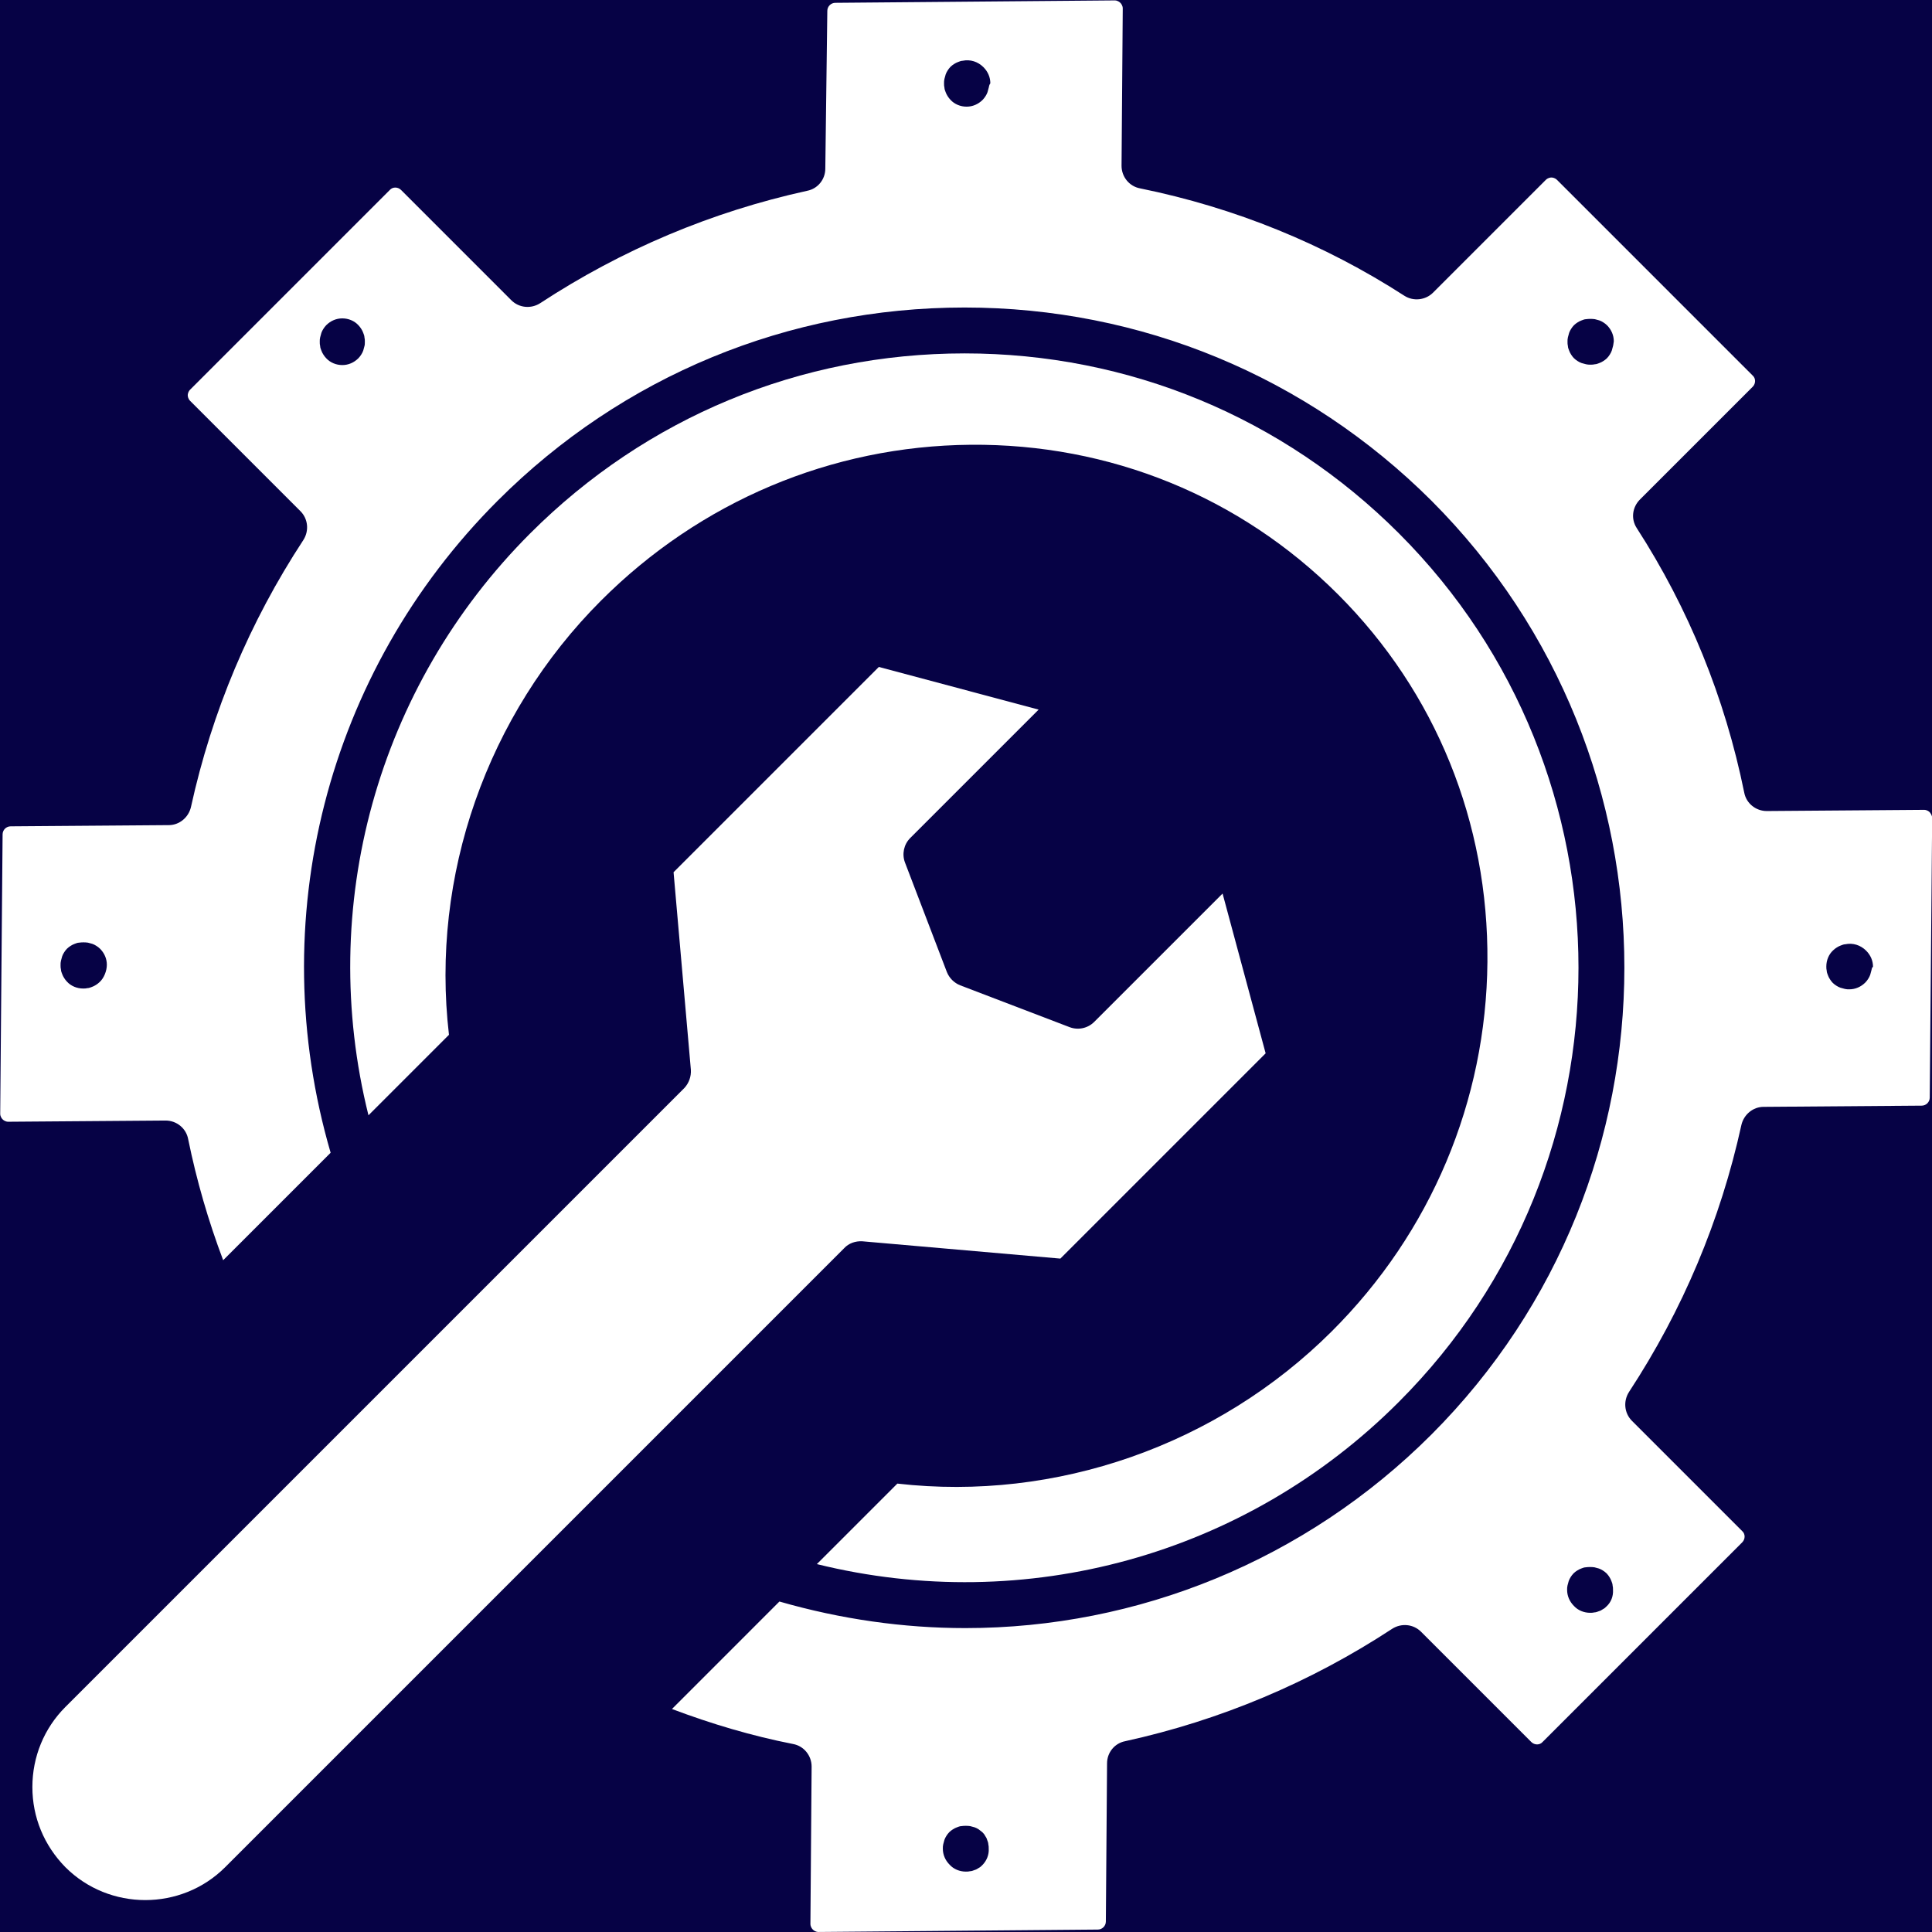
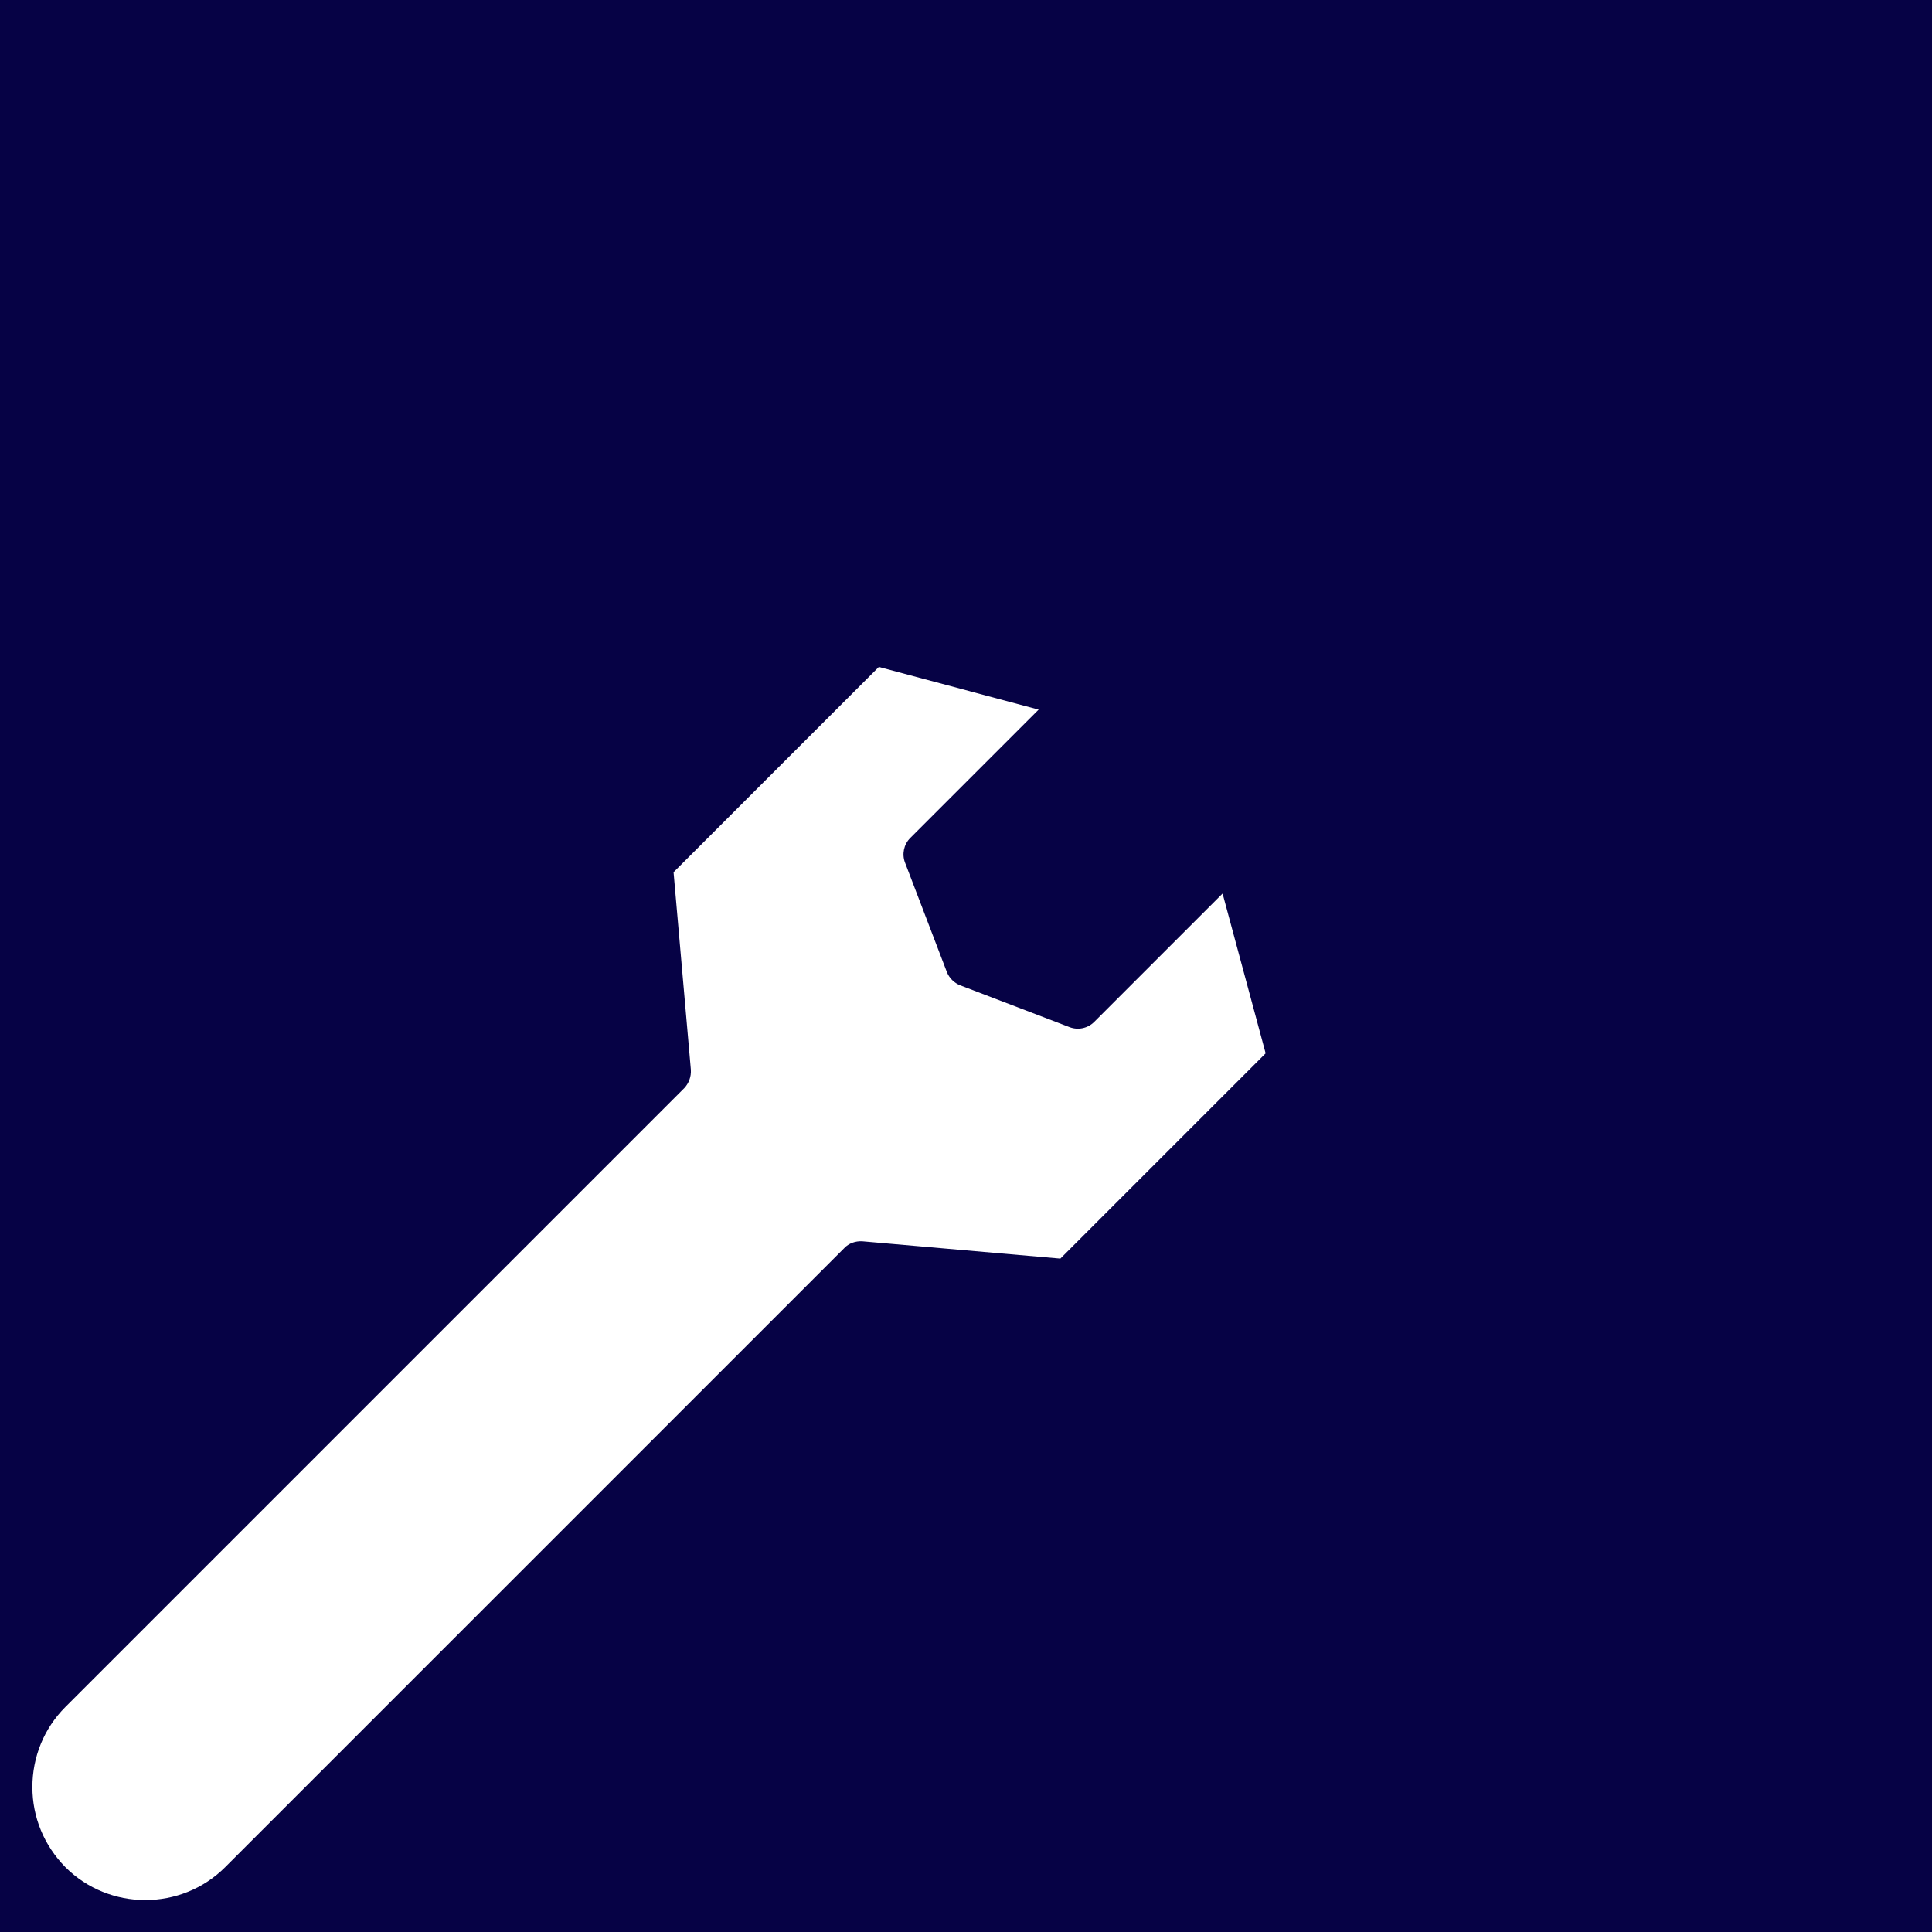
<svg xmlns="http://www.w3.org/2000/svg" width="30" height="30" zoomAndPan="magnify" viewBox="0 0 375 375" preserveAspectRatio="xMidYMid meet" version="1.0">
  <defs>
    <clipPath id="6c2727e1d9">
-       <path d="M 0 0.078 L 375 0.078 L 375 375 L 0 375 Z M 0 0.078 " clip-rule="nonzero" />
+       <path d="M 0 0.078 L 375 0.078 L 375 375 L 0 375 Z " clip-rule="nonzero" />
    </clipPath>
  </defs>
  <rect x="-37.5" width="450" fill="#060245" y="-37.5" height="450" fill-opacity="1" />
-   <rect x="-37.5" width="450" fill="#060245" y="-37.5" height="450" fill-opacity="1" />
  <path fill="#fff" d="M 167.379 240.934 L 205.816 244.293 L 245.66 204.449 L 237.301 173.438 L 212.379 198.355 C 211.129 199.605 209.254 199.996 207.613 199.371 L 186.363 191.246 C 185.191 190.777 184.254 189.84 183.785 188.668 L 175.66 167.422 C 175.035 165.781 175.426 163.906 176.676 162.656 L 201.598 137.734 L 170.582 129.453 L 130.738 169.297 L 134.098 207.652 C 134.176 208.98 133.707 210.23 132.848 211.168 L 12.691 331.324 C 8.551 335.465 6.285 341.012 6.285 346.871 C 6.285 352.73 8.551 358.199 12.691 362.418 C 21.207 370.934 35.191 370.934 43.707 362.418 L 163.863 242.262 C 164.723 241.324 166.051 240.855 167.379 240.934 Z M 167.379 240.934 " fill-opacity="1" fill-rule="nonzero" />
-   <path fill="#fff" d="M 174.176 287.965 L 158.551 303.59 C 199.02 313.59 241.754 301.949 271.52 272.105 C 318.004 225.621 318.004 150 271.52 103.516 C 249.02 81.016 219.098 68.594 187.223 68.594 C 155.348 68.594 125.426 81.016 102.926 103.516 C 73.16 133.281 61.441 176.016 71.52 216.48 L 87.145 200.855 C 83.551 170.078 94.488 138.75 116.676 116.562 C 135.895 97.344 161.363 86.562 188.395 86.328 C 215.426 86.094 240.738 96.406 259.723 115.391 C 278.707 134.375 288.941 159.688 288.707 186.719 C 288.473 213.668 277.77 239.215 258.473 258.434 C 236.285 280.543 204.957 291.48 174.176 287.965 Z M 174.176 287.965 " fill-opacity="1" fill-rule="nonzero" />
  <g clip-path="url(#6c2727e1d9)">
-     <path fill="#fff" d="M 374.562 157.656 C 374.406 157.5 374.016 157.188 373.469 157.188 L 342.926 157.422 C 340.816 157.422 338.941 155.938 338.551 153.828 C 334.801 135.391 327.77 118.125 317.691 102.5 C 316.52 100.703 316.832 98.438 318.316 96.953 L 340.191 75.078 C 340.816 74.453 340.816 73.438 340.191 72.891 L 302.223 34.922 C 301.832 34.531 301.363 34.453 301.129 34.453 C 300.895 34.453 300.426 34.531 300.035 34.922 L 278.16 56.797 C 276.676 58.281 274.332 58.516 272.613 57.422 C 256.988 47.344 239.723 40.312 221.285 36.562 C 219.176 36.172 217.691 34.297 217.691 32.188 L 217.926 1.641 C 217.926 1.094 217.613 0.703 217.457 0.547 C 217.301 0.391 216.91 0.078 216.363 0.078 L 162.145 0.547 C 161.285 0.547 160.582 1.25 160.582 2.109 L 160.191 32.734 C 160.191 34.844 158.707 36.641 156.676 37.031 C 138.16 41.094 120.738 48.438 104.879 58.828 C 103.082 60 100.738 59.766 99.254 58.281 L 77.848 36.875 C 77.223 36.25 76.207 36.25 75.66 36.875 L 36.91 75.625 C 36.52 76.016 36.441 76.484 36.441 76.719 C 36.441 76.953 36.52 77.422 36.91 77.812 L 58.316 99.219 C 59.801 100.703 60.035 103.047 58.863 104.844 C 48.473 120.703 41.129 138.125 37.066 156.641 C 36.598 158.672 34.801 160.156 32.77 160.156 L 2.066 160.391 C 1.207 160.391 0.504 161.094 0.504 161.953 L 0.039 216.168 C 0.039 216.715 0.348 217.105 0.504 217.262 C 0.66 217.418 1.051 217.73 1.598 217.73 L 32.145 217.496 C 34.254 217.496 36.129 218.98 36.52 221.09 C 38.16 229.137 40.426 236.949 43.316 244.605 L 64.176 223.746 C 51.051 178.75 63.316 130.469 96.598 97.188 C 120.816 72.969 153.004 59.688 187.223 59.688 C 221.441 59.688 253.629 73.047 277.848 97.188 C 327.77 147.188 327.77 228.434 277.848 278.434 C 253.395 302.887 220.816 316.012 187.379 316.012 C 175.348 316.012 163.238 314.293 151.285 310.855 L 130.426 331.715 C 138.082 334.605 145.973 336.949 153.941 338.512 C 156.051 338.902 157.535 340.777 157.535 342.887 L 157.301 373.434 C 157.301 373.98 157.613 374.371 157.77 374.527 C 157.926 374.684 158.316 374.996 158.863 374.996 L 213.082 374.527 C 213.941 374.527 214.645 373.824 214.645 372.965 L 214.879 342.262 C 214.879 340.152 216.363 338.355 218.395 337.965 C 236.91 333.902 254.332 326.559 270.191 316.168 C 271.988 314.996 274.332 315.23 275.816 316.715 L 297.223 338.121 C 297.848 338.746 298.863 338.746 299.41 338.121 L 338.16 299.371 C 338.785 298.746 338.785 297.73 338.16 297.184 L 316.754 275.777 C 315.27 274.293 315.035 271.949 316.207 270.152 C 326.598 254.293 333.941 236.871 338.004 218.355 C 338.473 216.324 340.27 214.84 342.301 214.84 L 373 214.605 C 373.859 214.605 374.562 213.902 374.562 213.043 L 375.031 158.828 C 375.031 158.203 374.719 157.891 374.562 157.656 Z M 19.332 190.621 C 19.098 190.855 18.863 191.012 18.629 191.168 C 18.395 191.324 18.082 191.48 17.848 191.559 C 17.613 191.637 17.301 191.793 16.988 191.793 C 16.676 191.871 16.441 191.871 16.129 191.871 C 14.957 191.871 13.785 191.402 13.004 190.543 C 12.77 190.309 12.613 190.074 12.457 189.84 C 12.301 189.605 12.145 189.293 12.066 189.059 C 11.988 188.824 11.832 188.512 11.832 188.199 C 11.754 187.887 11.754 187.652 11.754 187.34 C 11.754 187.027 11.754 186.793 11.832 186.48 C 11.91 186.168 11.988 185.934 12.066 185.621 C 12.145 185.387 12.301 185.074 12.457 184.84 C 12.613 184.605 12.77 184.371 13.004 184.141 C 13.238 183.906 13.473 183.75 13.707 183.594 C 13.941 183.438 14.254 183.281 14.488 183.203 C 14.723 183.125 15.035 182.969 15.348 182.969 C 15.895 182.891 16.52 182.891 17.066 182.969 C 17.379 183.047 17.613 183.125 17.926 183.203 C 18.16 183.281 18.473 183.438 18.707 183.594 C 18.941 183.75 19.176 183.906 19.41 184.141 C 20.27 185 20.738 186.09 20.738 187.262 C 20.738 188.434 20.191 189.84 19.332 190.621 Z M 70.738 67.188 C 70.66 67.5 70.582 67.734 70.504 68.047 C 70.426 68.281 70.27 68.594 70.113 68.828 C 69.957 69.062 69.801 69.297 69.566 69.531 C 68.707 70.391 67.613 70.859 66.441 70.859 C 65.27 70.859 64.098 70.391 63.316 69.531 C 63.082 69.297 62.926 69.062 62.77 68.828 C 62.613 68.594 62.457 68.281 62.379 68.047 C 62.301 67.812 62.145 67.5 62.145 67.188 C 62.066 66.875 62.066 66.641 62.066 66.328 C 62.066 66.016 62.066 65.781 62.145 65.469 C 62.223 65.156 62.301 64.922 62.379 64.609 C 62.457 64.375 62.613 64.062 62.77 63.828 C 62.926 63.594 63.082 63.359 63.316 63.125 C 64.176 62.266 65.27 61.797 66.441 61.797 C 67.613 61.797 68.785 62.266 69.566 63.125 C 69.801 63.359 69.957 63.594 70.113 63.828 C 70.27 64.062 70.426 64.375 70.504 64.609 C 70.582 64.844 70.738 65.156 70.738 65.469 C 70.816 65.781 70.816 66.016 70.816 66.328 C 70.816 66.641 70.816 66.953 70.738 67.188 Z M 191.91 17.031 C 191.832 17.344 191.754 17.578 191.676 17.891 C 191.598 18.125 191.441 18.438 191.285 18.672 C 191.129 18.906 190.973 19.141 190.738 19.375 C 189.879 20.234 188.785 20.703 187.613 20.703 C 186.441 20.703 185.27 20.234 184.488 19.375 C 184.254 19.141 184.098 18.906 183.941 18.672 C 183.785 18.438 183.629 18.125 183.551 17.891 C 183.473 17.656 183.316 17.344 183.316 17.031 C 183.238 16.719 183.238 16.484 183.238 16.172 C 183.238 15.859 183.238 15.625 183.316 15.312 C 183.395 15 183.473 14.766 183.551 14.453 C 183.629 14.219 183.785 13.906 183.941 13.672 C 184.098 13.438 184.254 13.203 184.488 12.969 C 184.723 12.734 184.957 12.578 185.191 12.422 C 185.426 12.266 185.738 12.109 185.973 12.031 C 186.207 11.953 186.52 11.797 186.832 11.797 C 188.316 11.484 189.801 11.953 190.895 13.047 C 191.754 13.906 192.223 15 192.223 16.172 C 191.988 16.484 191.988 16.719 191.91 17.031 Z M 313.082 67.188 C 313.004 67.5 312.926 67.734 312.848 68.047 C 312.77 68.281 312.613 68.594 312.457 68.828 C 312.301 69.062 312.145 69.297 311.91 69.531 C 311.676 69.766 311.441 69.922 311.207 70.078 C 310.973 70.234 310.66 70.391 310.426 70.469 C 310.191 70.547 309.879 70.703 309.566 70.703 C 309.254 70.781 309.02 70.781 308.707 70.781 C 308.395 70.781 308.16 70.781 307.848 70.703 C 307.535 70.625 307.301 70.547 306.988 70.469 C 306.754 70.391 306.441 70.234 306.207 70.078 C 305.973 69.922 305.738 69.766 305.504 69.531 C 305.27 69.297 305.113 69.062 304.957 68.828 C 304.801 68.594 304.645 68.281 304.566 68.047 C 304.488 67.812 304.332 67.5 304.332 67.188 C 304.254 66.875 304.254 66.641 304.254 66.328 C 304.254 66.016 304.254 65.781 304.332 65.469 C 304.41 65.156 304.488 64.922 304.566 64.609 C 304.645 64.375 304.801 64.062 304.957 63.828 C 305.113 63.594 305.27 63.359 305.504 63.125 C 305.738 62.891 305.973 62.734 306.207 62.578 C 306.441 62.422 306.754 62.266 306.988 62.188 C 307.223 62.109 307.535 61.953 307.848 61.953 C 308.395 61.875 309.02 61.875 309.566 61.953 C 309.879 62.031 310.113 62.109 310.426 62.188 C 310.66 62.266 310.973 62.422 311.207 62.578 C 311.441 62.734 311.676 62.891 311.91 63.125 C 312.77 63.984 313.238 65.078 313.238 66.25 C 313.16 66.641 313.16 66.953 313.082 67.188 Z M 190.66 362.027 C 190.426 362.262 190.27 362.418 189.957 362.574 C 189.723 362.73 189.488 362.887 189.176 362.965 C 188.941 363.043 188.629 363.199 188.316 363.199 C 188.004 363.277 187.77 363.277 187.457 363.277 C 186.285 363.277 185.113 362.809 184.332 361.949 C 183.473 361.09 183.004 359.996 183.004 358.824 C 183.004 358.512 183.004 358.277 183.082 357.965 C 183.16 357.652 183.238 357.418 183.316 357.105 C 183.395 356.871 183.551 356.559 183.707 356.324 C 183.863 356.09 184.02 355.855 184.254 355.621 C 184.488 355.387 184.723 355.23 184.957 355.074 C 185.191 354.918 185.504 354.762 185.738 354.684 C 185.973 354.605 186.285 354.449 186.598 354.449 C 187.145 354.371 187.77 354.371 188.316 354.449 C 188.629 354.527 188.863 354.605 189.176 354.684 C 189.41 354.762 189.723 354.918 189.957 355.074 C 190.191 355.23 190.426 355.465 190.66 355.621 C 190.895 355.855 191.051 356.012 191.207 356.324 C 191.363 356.559 191.52 356.793 191.598 357.105 C 191.676 357.34 191.832 357.652 191.832 357.965 C 191.91 358.277 191.91 358.512 191.91 358.824 C 191.988 359.996 191.52 361.168 190.66 362.027 Z M 311.832 311.793 C 311.598 312.027 311.441 312.184 311.129 312.34 C 310.895 312.496 310.66 312.652 310.348 312.73 C 310.113 312.809 309.801 312.965 309.488 312.965 C 309.176 313.043 308.941 313.043 308.629 313.043 C 307.457 313.043 306.285 312.574 305.504 311.715 C 304.645 310.855 304.176 309.762 304.176 308.59 C 304.176 308.277 304.176 308.043 304.254 307.73 C 304.332 307.418 304.41 307.184 304.488 306.871 C 304.566 306.637 304.723 306.324 304.879 306.09 C 305.035 305.855 305.191 305.621 305.426 305.387 C 305.66 305.152 305.895 304.996 306.129 304.84 C 306.363 304.684 306.676 304.527 306.91 304.449 C 307.145 304.371 307.457 304.215 307.77 304.215 C 308.316 304.137 308.941 304.137 309.488 304.215 C 309.801 304.293 310.035 304.371 310.348 304.449 C 310.582 304.527 310.895 304.684 311.129 304.84 C 311.363 304.996 311.598 305.152 311.832 305.387 C 312.066 305.621 312.223 305.855 312.379 306.09 C 312.535 306.324 312.691 306.637 312.77 306.871 C 312.848 307.105 313.004 307.418 313.004 307.73 C 313.082 308.043 313.082 308.277 313.082 308.59 C 313.16 309.84 312.691 311.012 311.832 311.793 Z M 363.238 188.355 C 363.16 188.668 363.082 188.902 363.004 189.215 C 362.926 189.449 362.77 189.762 362.613 189.996 C 362.457 190.23 362.301 190.465 362.066 190.699 C 361.207 191.559 360.113 192.027 358.941 192.027 C 358.629 192.027 358.395 192.027 358.082 191.949 C 357.77 191.871 357.535 191.793 357.223 191.715 C 356.988 191.637 356.676 191.48 356.441 191.324 C 356.207 191.168 355.973 191.012 355.738 190.777 C 355.504 190.543 355.348 190.309 355.191 190.074 C 355.035 189.84 354.879 189.527 354.801 189.293 C 354.723 189.059 354.566 188.746 354.566 188.434 C 354.488 188.121 354.488 187.887 354.488 187.574 C 354.488 186.406 354.957 185.234 355.816 184.453 C 356.051 184.219 356.285 184.062 356.52 183.906 C 356.754 183.75 357.066 183.594 357.301 183.516 C 357.535 183.438 357.848 183.281 358.16 183.281 C 359.645 182.969 361.129 183.438 362.223 184.531 C 363.082 185.391 363.551 186.484 363.551 187.652 C 363.316 187.809 363.316 188.043 363.238 188.355 Z M 363.238 188.355 " fill-opacity="1" fill-rule="nonzero" />
-   </g>
+     </g>
</svg>